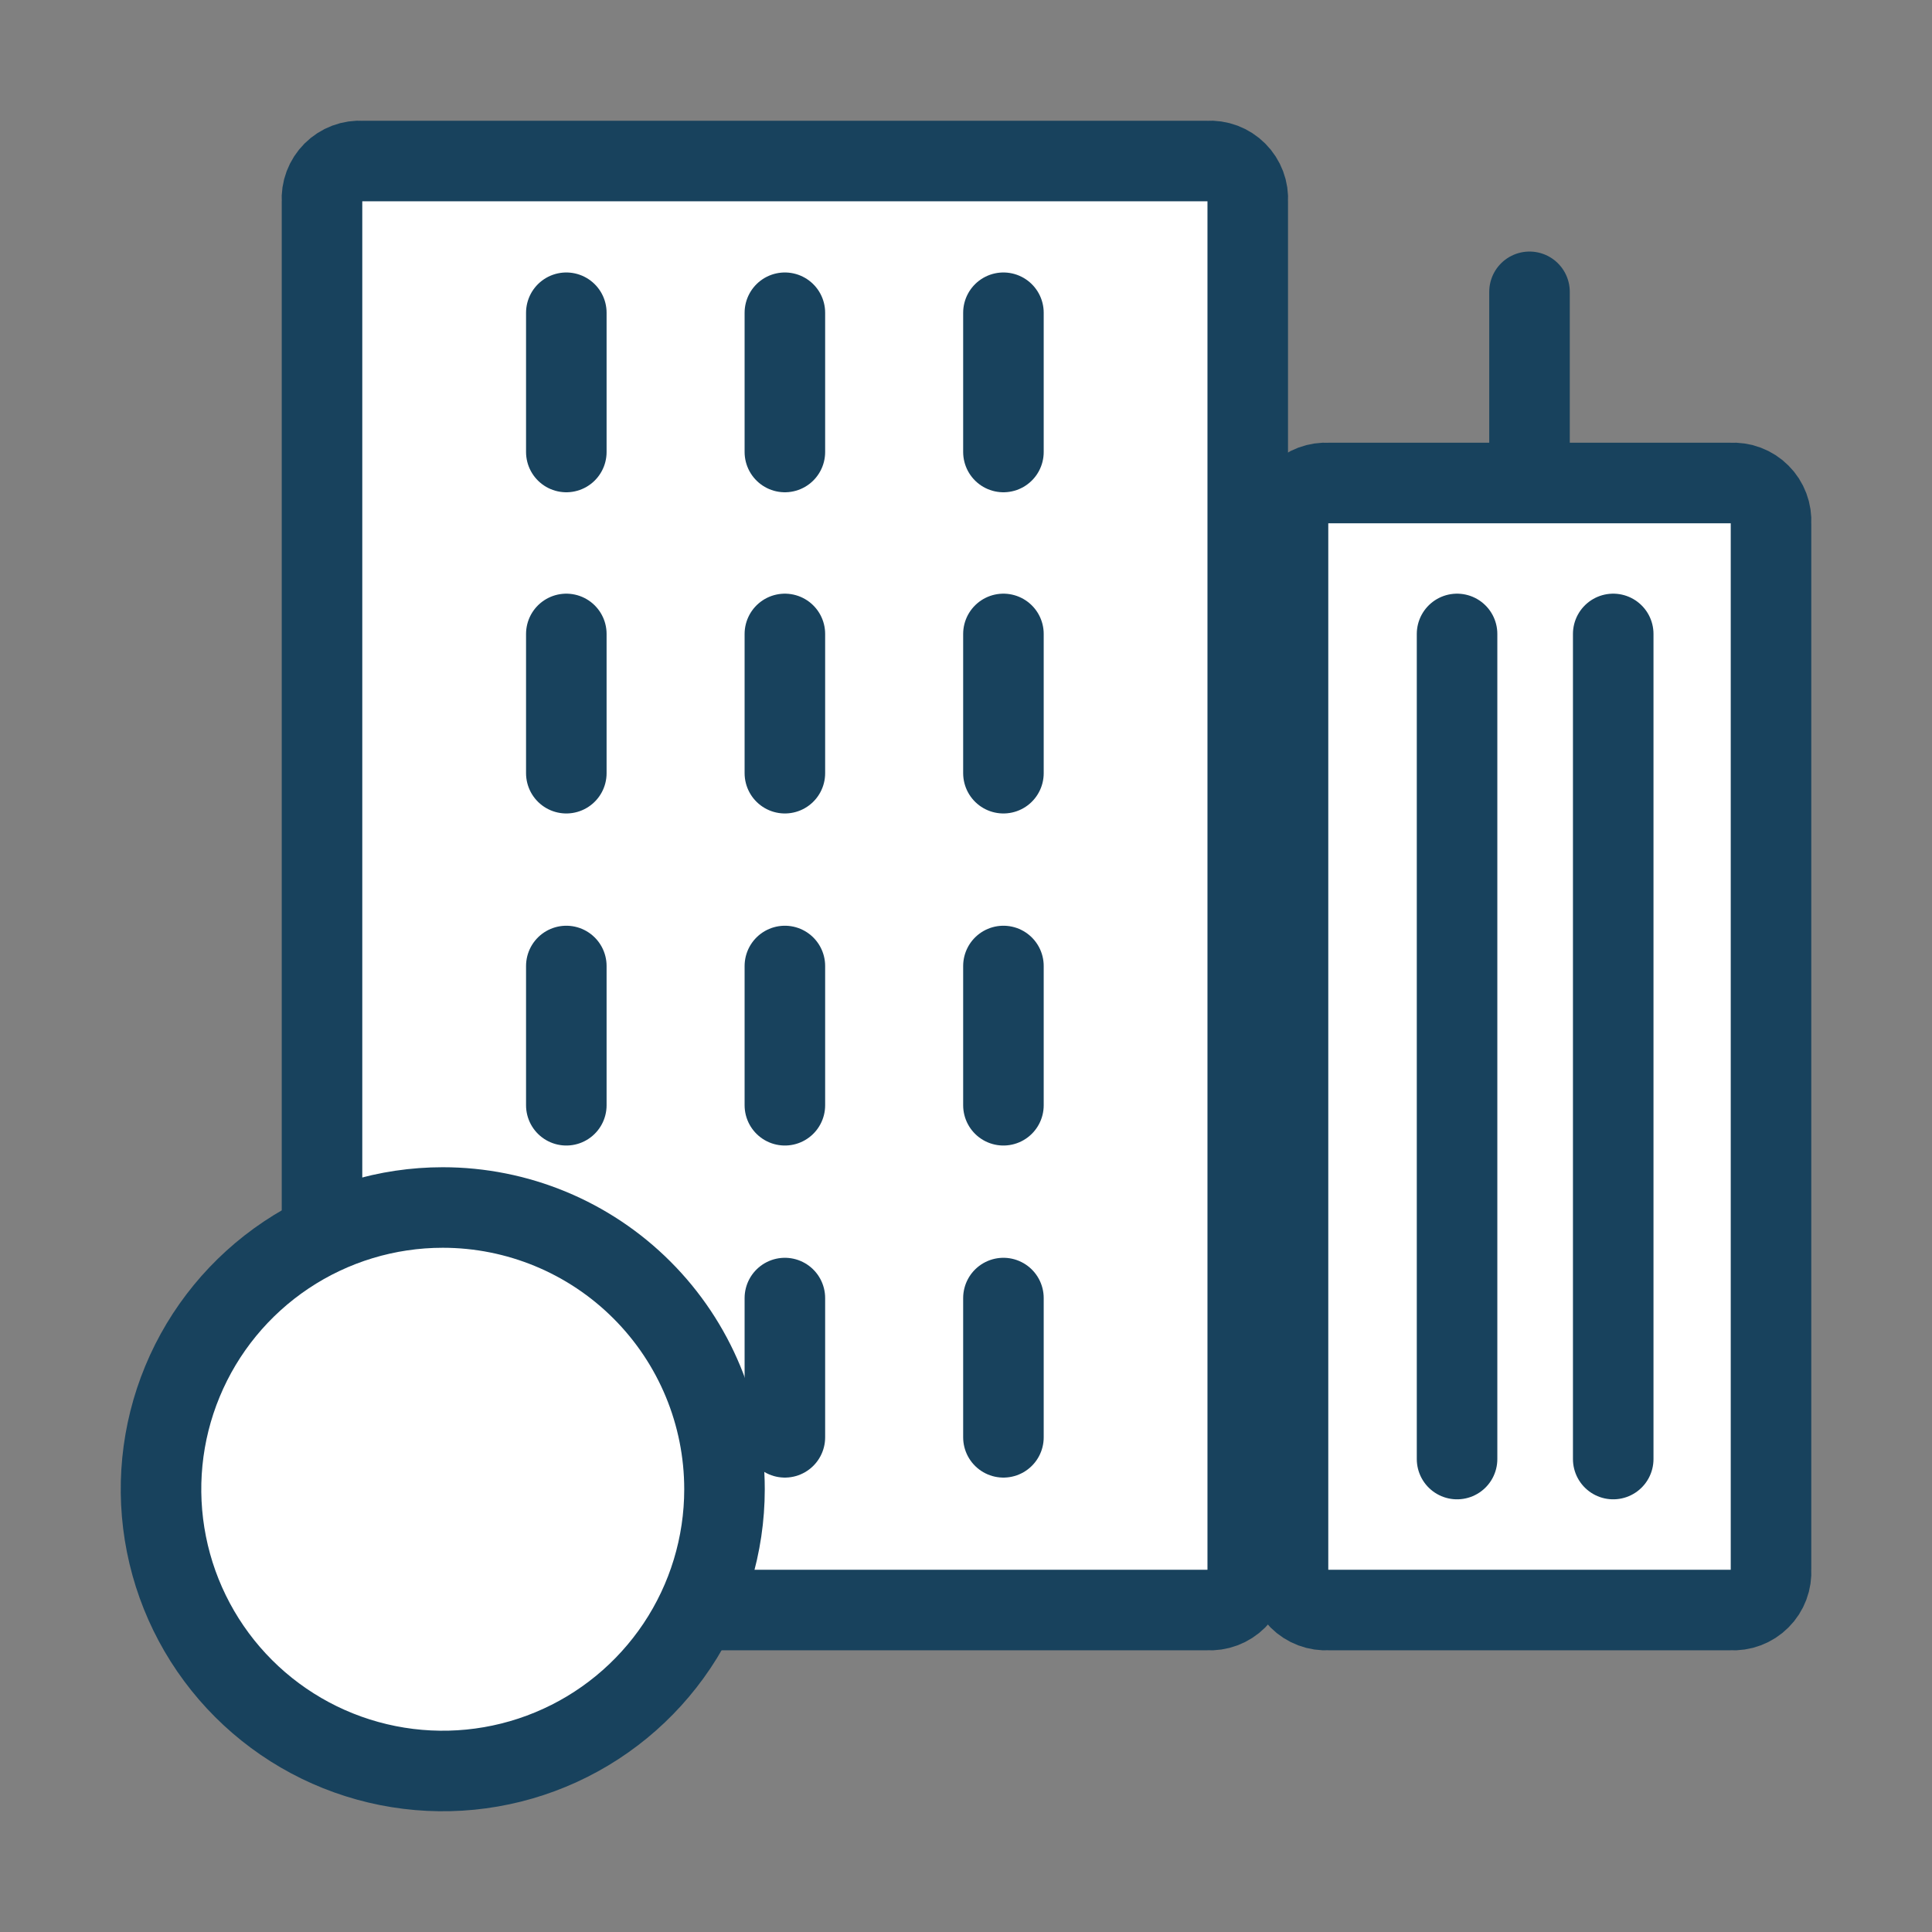
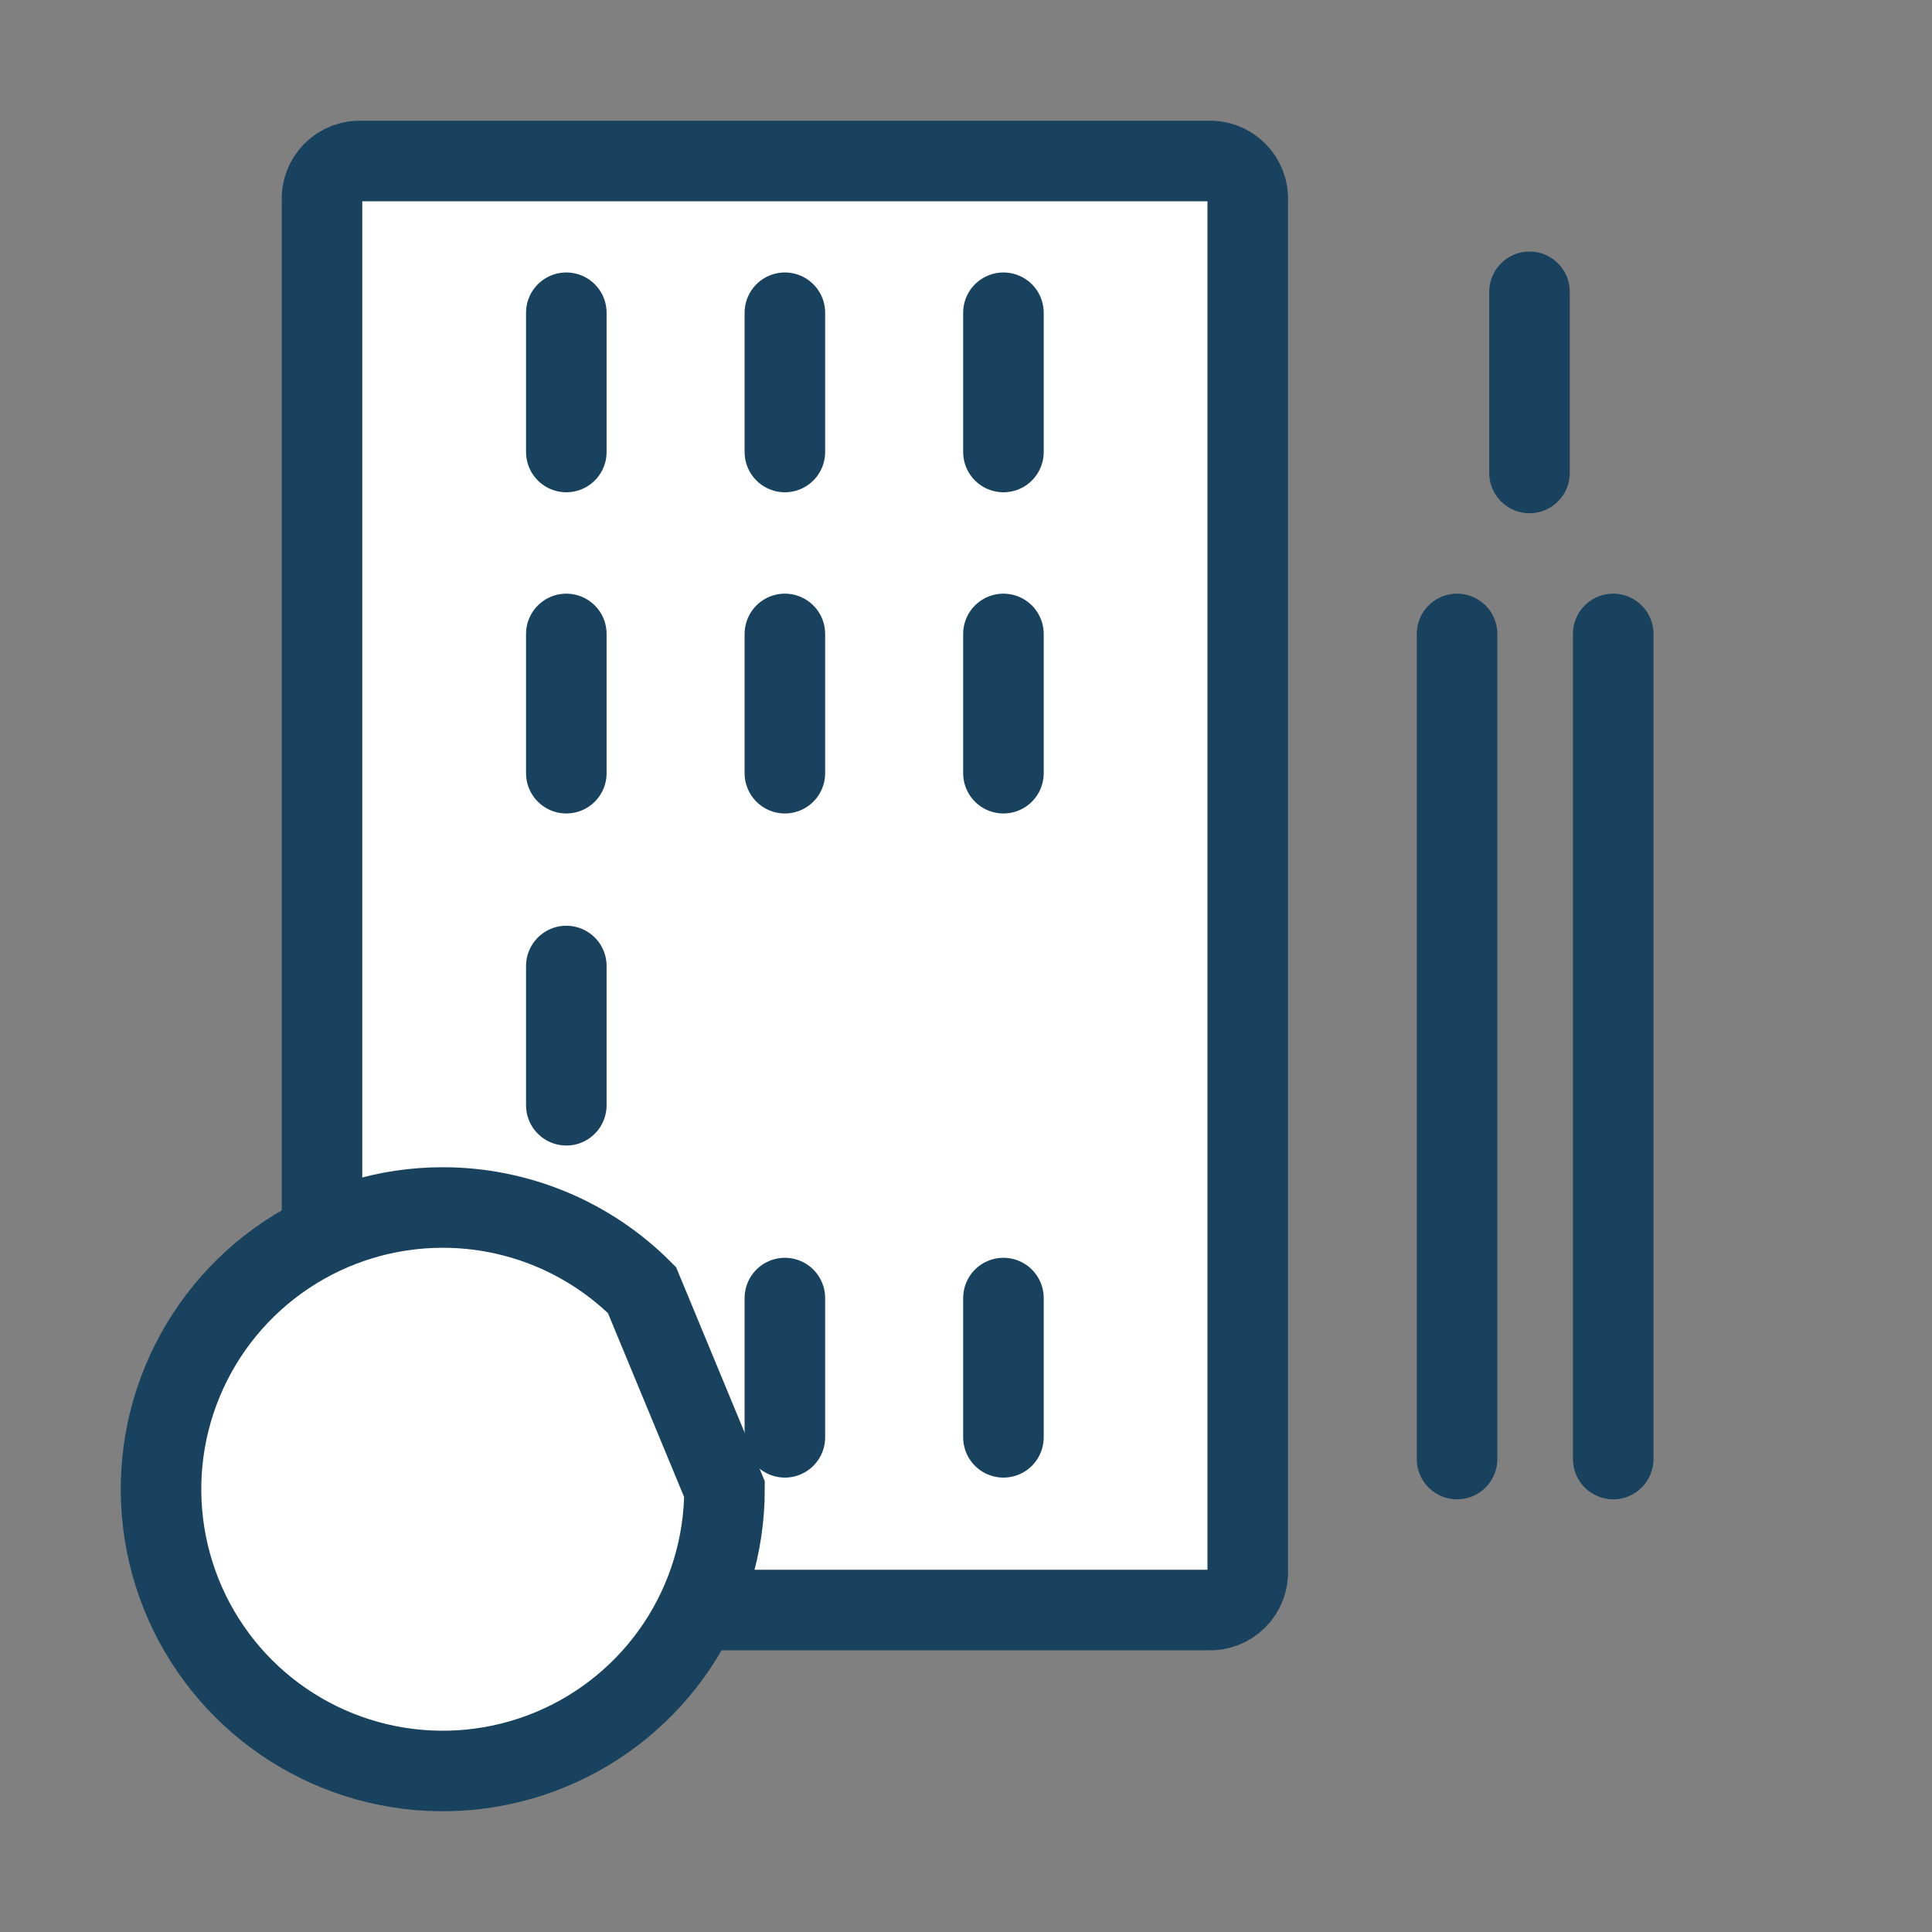
<svg xmlns="http://www.w3.org/2000/svg" width="64" height="64" viewBox="0 0 64 64" fill="none">
  <rect x="0" y="0" width="64" height="64" fill="#808080" stroke="none" />
  <path d="M12 5.334H40C40.178 5.322 40.357 5.348 40.524 5.411C40.691 5.474 40.843 5.572 40.969 5.698C41.095 5.824 41.193 5.976 41.256 6.143C41.319 6.31 41.345 6.489 41.333 6.667V52C41.345 52.178 41.319 52.357 41.256 52.524C41.193 52.691 41.095 52.843 40.969 52.969C40.843 53.095 40.691 53.193 40.524 53.256C40.357 53.319 40.178 53.345 40 53.334H12C11.822 53.345 11.643 53.319 11.476 53.256C11.309 53.193 11.157 53.095 11.031 52.969C10.905 52.843 10.807 52.691 10.744 52.524C10.681 52.357 10.655 52.178 10.667 52V6.667C10.655 6.489 10.681 6.31 10.744 6.143C10.807 5.976 10.905 5.824 11.031 5.698C11.157 5.572 11.309 5.474 11.476 5.411C11.643 5.348 11.822 5.322 12 5.334Z" fill="white" stroke="#18425D" stroke-width="2.668" />
-   <path d="M44 16H57.333C57.511 15.989 57.69 16.015 57.857 16.078C58.024 16.141 58.176 16.238 58.302 16.365C58.429 16.491 58.526 16.643 58.589 16.81C58.652 16.977 58.678 17.155 58.667 17.334V52C58.678 52.178 58.652 52.357 58.589 52.524C58.526 52.691 58.429 52.843 58.302 52.969C58.176 53.096 58.024 53.193 57.857 53.256C57.69 53.319 57.511 53.345 57.333 53.334H44C43.822 53.345 43.643 53.319 43.476 53.256C43.309 53.193 43.157 53.096 43.031 52.969C42.905 52.843 42.807 52.691 42.744 52.524C42.681 52.357 42.655 52.178 42.667 52V17.334C42.655 17.155 42.681 16.977 42.744 16.81C42.807 16.643 42.905 16.491 43.031 16.365C43.157 16.238 43.309 16.141 43.476 16.078C43.643 16.015 43.822 15.989 44 16Z" fill="white" stroke="#18425D" stroke-width="2.668" />
  <path d="M48.267 21V48.333" stroke="#18425D" stroke-width="2.668" stroke-linecap="round" />
  <path d="M53.44 21V48.333" stroke="#18425D" stroke-width="2.668" stroke-linecap="round" />
  <path d="M18.76 10.36V14.973" stroke="#18425D" stroke-width="2.668" stroke-linecap="round" />
  <path d="M26 10.36V14.973" stroke="#18425D" stroke-width="2.668" stroke-linecap="round" />
  <path d="M33.24 10.36V14.973" stroke="#18425D" stroke-width="2.668" stroke-linecap="round" />
  <path d="M18.76 32V36.613" stroke="#18425D" stroke-width="2.668" stroke-linecap="round" />
-   <path d="M26 32V36.613" stroke="#18425D" stroke-width="2.668" stroke-linecap="round" />
-   <path d="M33.24 32V36.613" stroke="#18425D" stroke-width="2.668" stroke-linecap="round" />
  <path d="M18.76 43V47.613" stroke="#18425D" stroke-width="2.668" stroke-linecap="round" />
  <path d="M26 43V47.613" stroke="#18425D" stroke-width="2.668" stroke-linecap="round" />
  <path d="M33.24 43V47.613" stroke="#18425D" stroke-width="2.668" stroke-linecap="round" />
  <path d="M18.76 21V25.613" stroke="#18425D" stroke-width="2.668" stroke-linecap="round" />
  <path d="M26 21V25.613" stroke="#18425D" stroke-width="2.668" stroke-linecap="round" />
  <path d="M33.24 21V25.613" stroke="#18425D" stroke-width="2.668" stroke-linecap="round" />
  <path d="M50.667 15.667V9.667" stroke="#18425D" stroke-width="2.668" stroke-linecap="round" />
-   <path d="M24 49.333C24 51.179 23.453 52.984 22.427 54.519C21.401 56.053 19.944 57.25 18.238 57.956C16.533 58.663 14.656 58.847 12.846 58.487C11.035 58.127 9.372 57.238 8.067 55.933C6.762 54.628 5.873 52.965 5.513 51.154C5.153 49.344 5.337 47.467 6.044 45.762C6.75 44.056 7.947 42.599 9.481 41.573C11.016 40.547 12.821 40 14.667 40C17.142 40 19.516 40.983 21.266 42.734C23.017 44.484 24 46.858 24 49.333Z" fill="white" stroke="#18425D" stroke-width="2.668" />
+   <path d="M24 49.333C24 51.179 23.453 52.984 22.427 54.519C21.401 56.053 19.944 57.25 18.238 57.956C16.533 58.663 14.656 58.847 12.846 58.487C11.035 58.127 9.372 57.238 8.067 55.933C6.762 54.628 5.873 52.965 5.513 51.154C5.153 49.344 5.337 47.467 6.044 45.762C6.75 44.056 7.947 42.599 9.481 41.573C11.016 40.547 12.821 40 14.667 40C17.142 40 19.516 40.983 21.266 42.734Z" fill="white" stroke="#18425D" stroke-width="2.668" />
</svg>